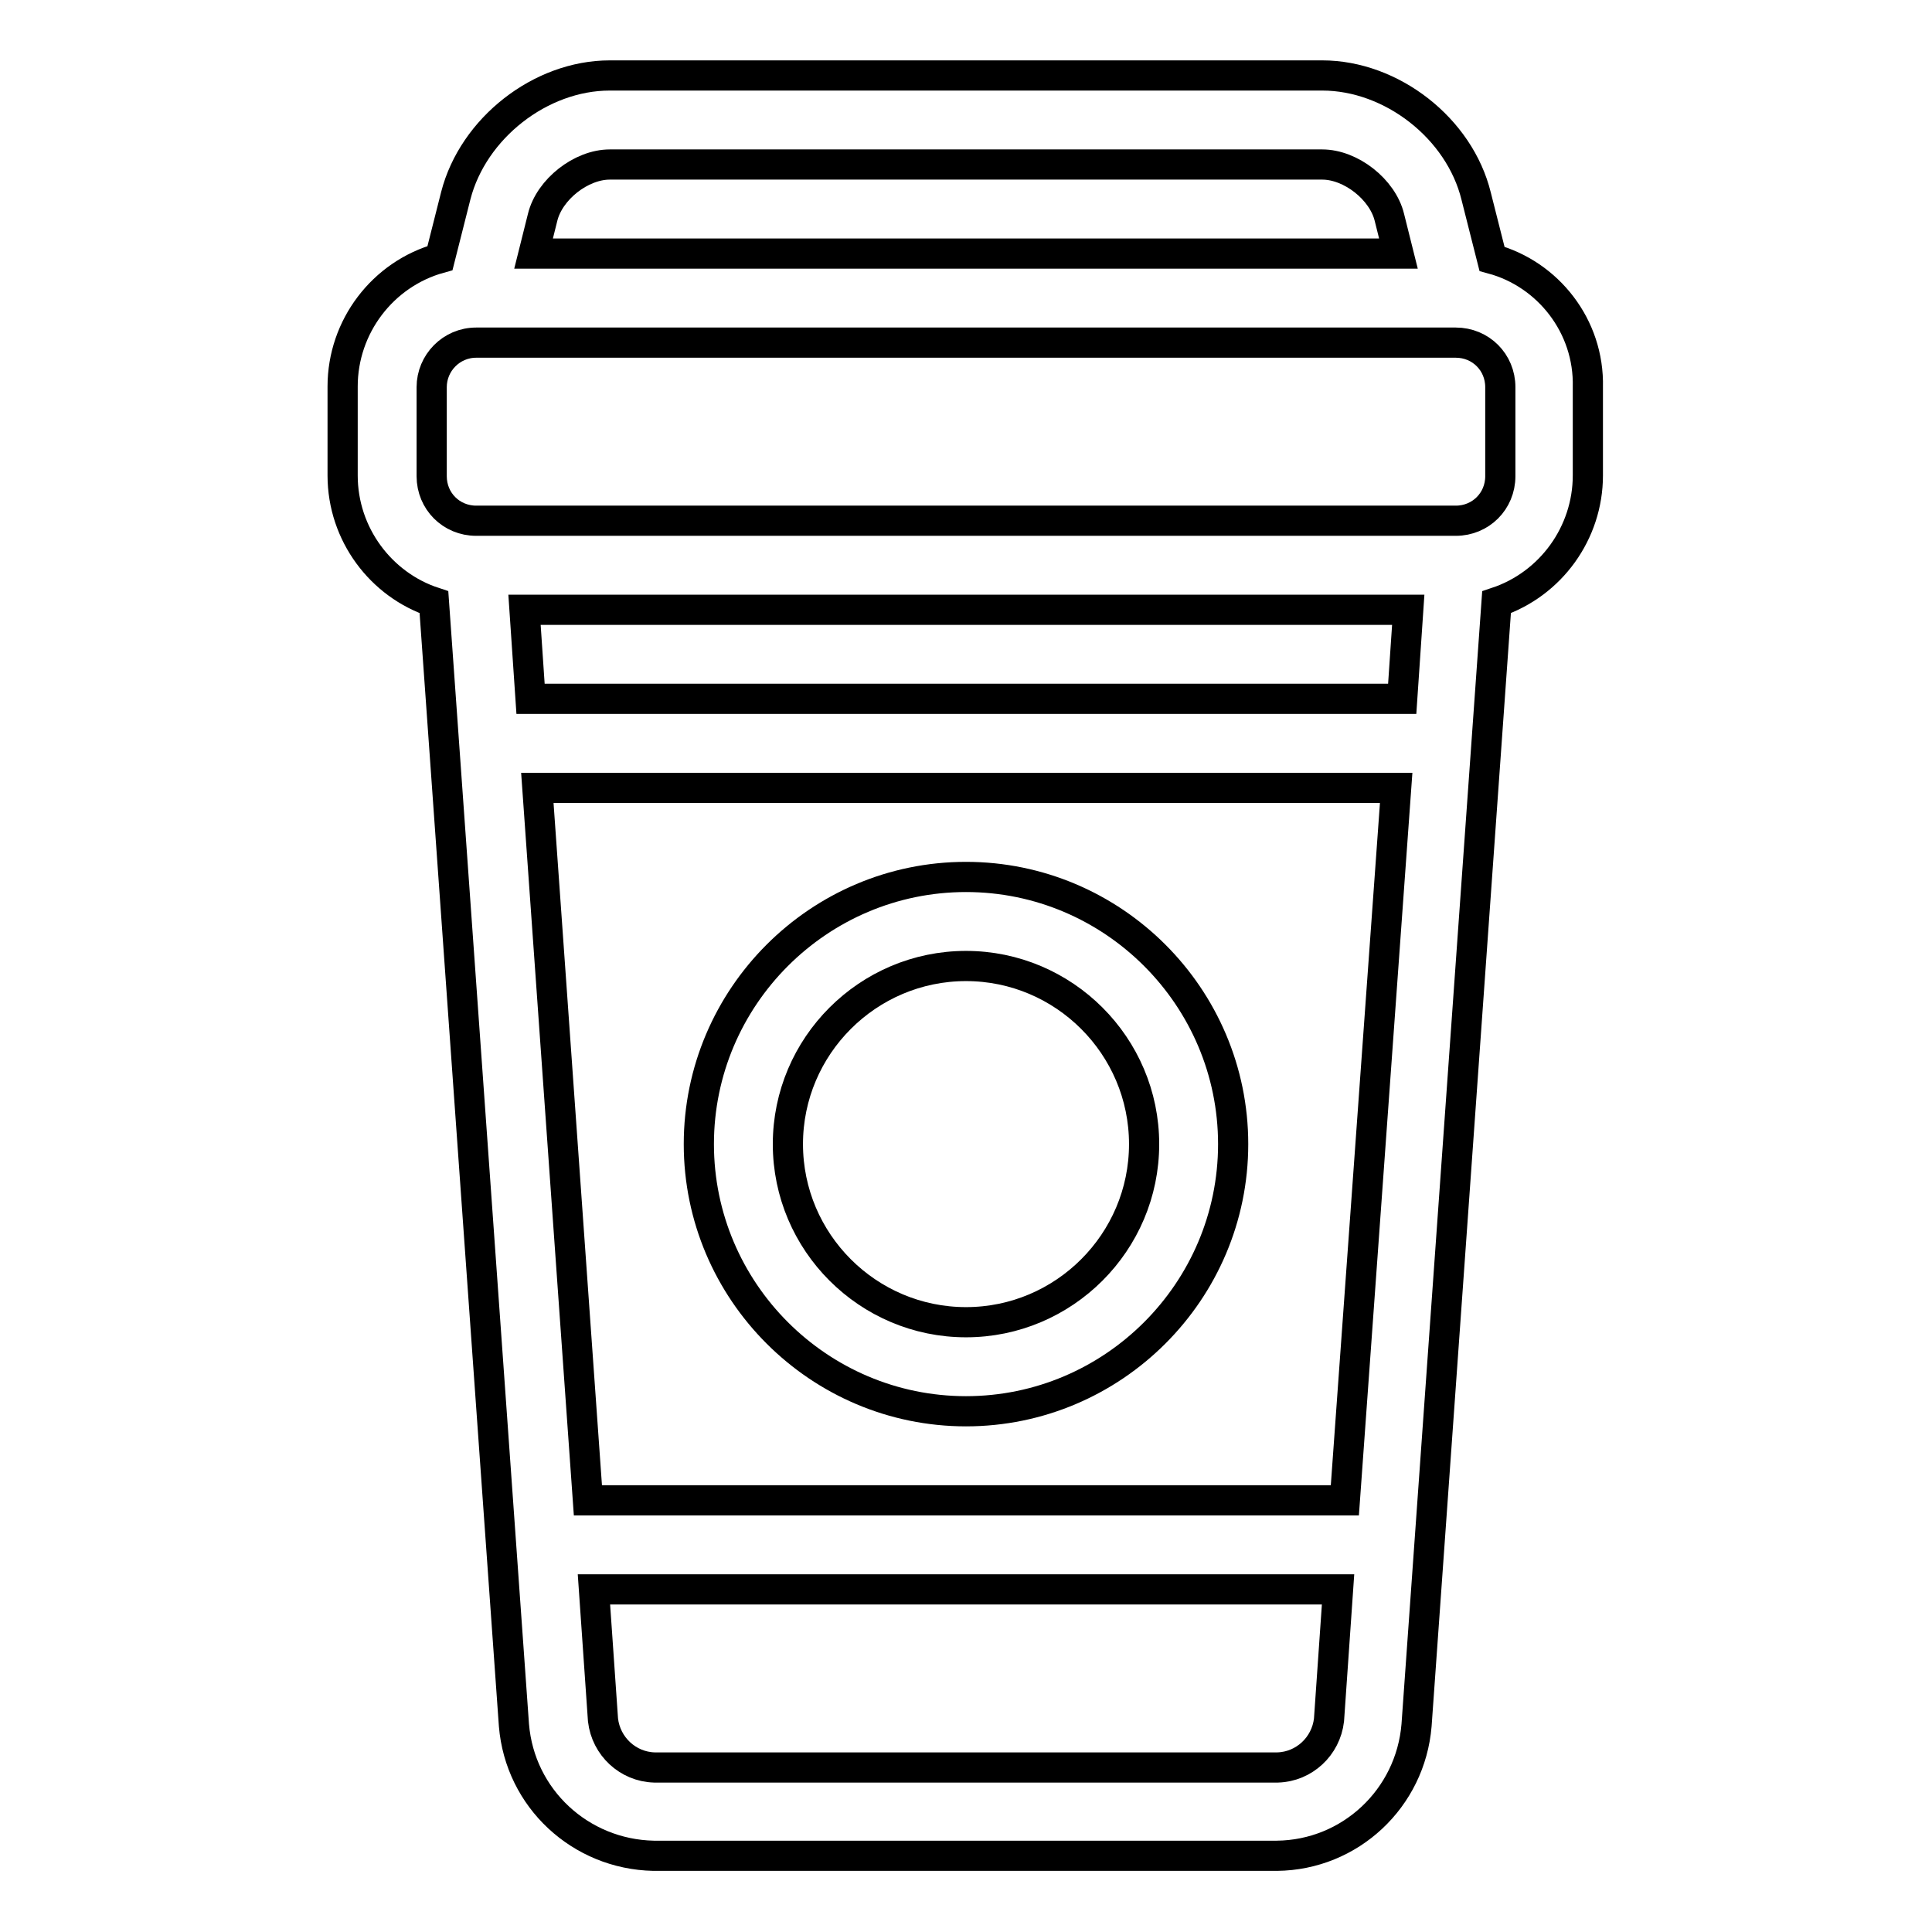
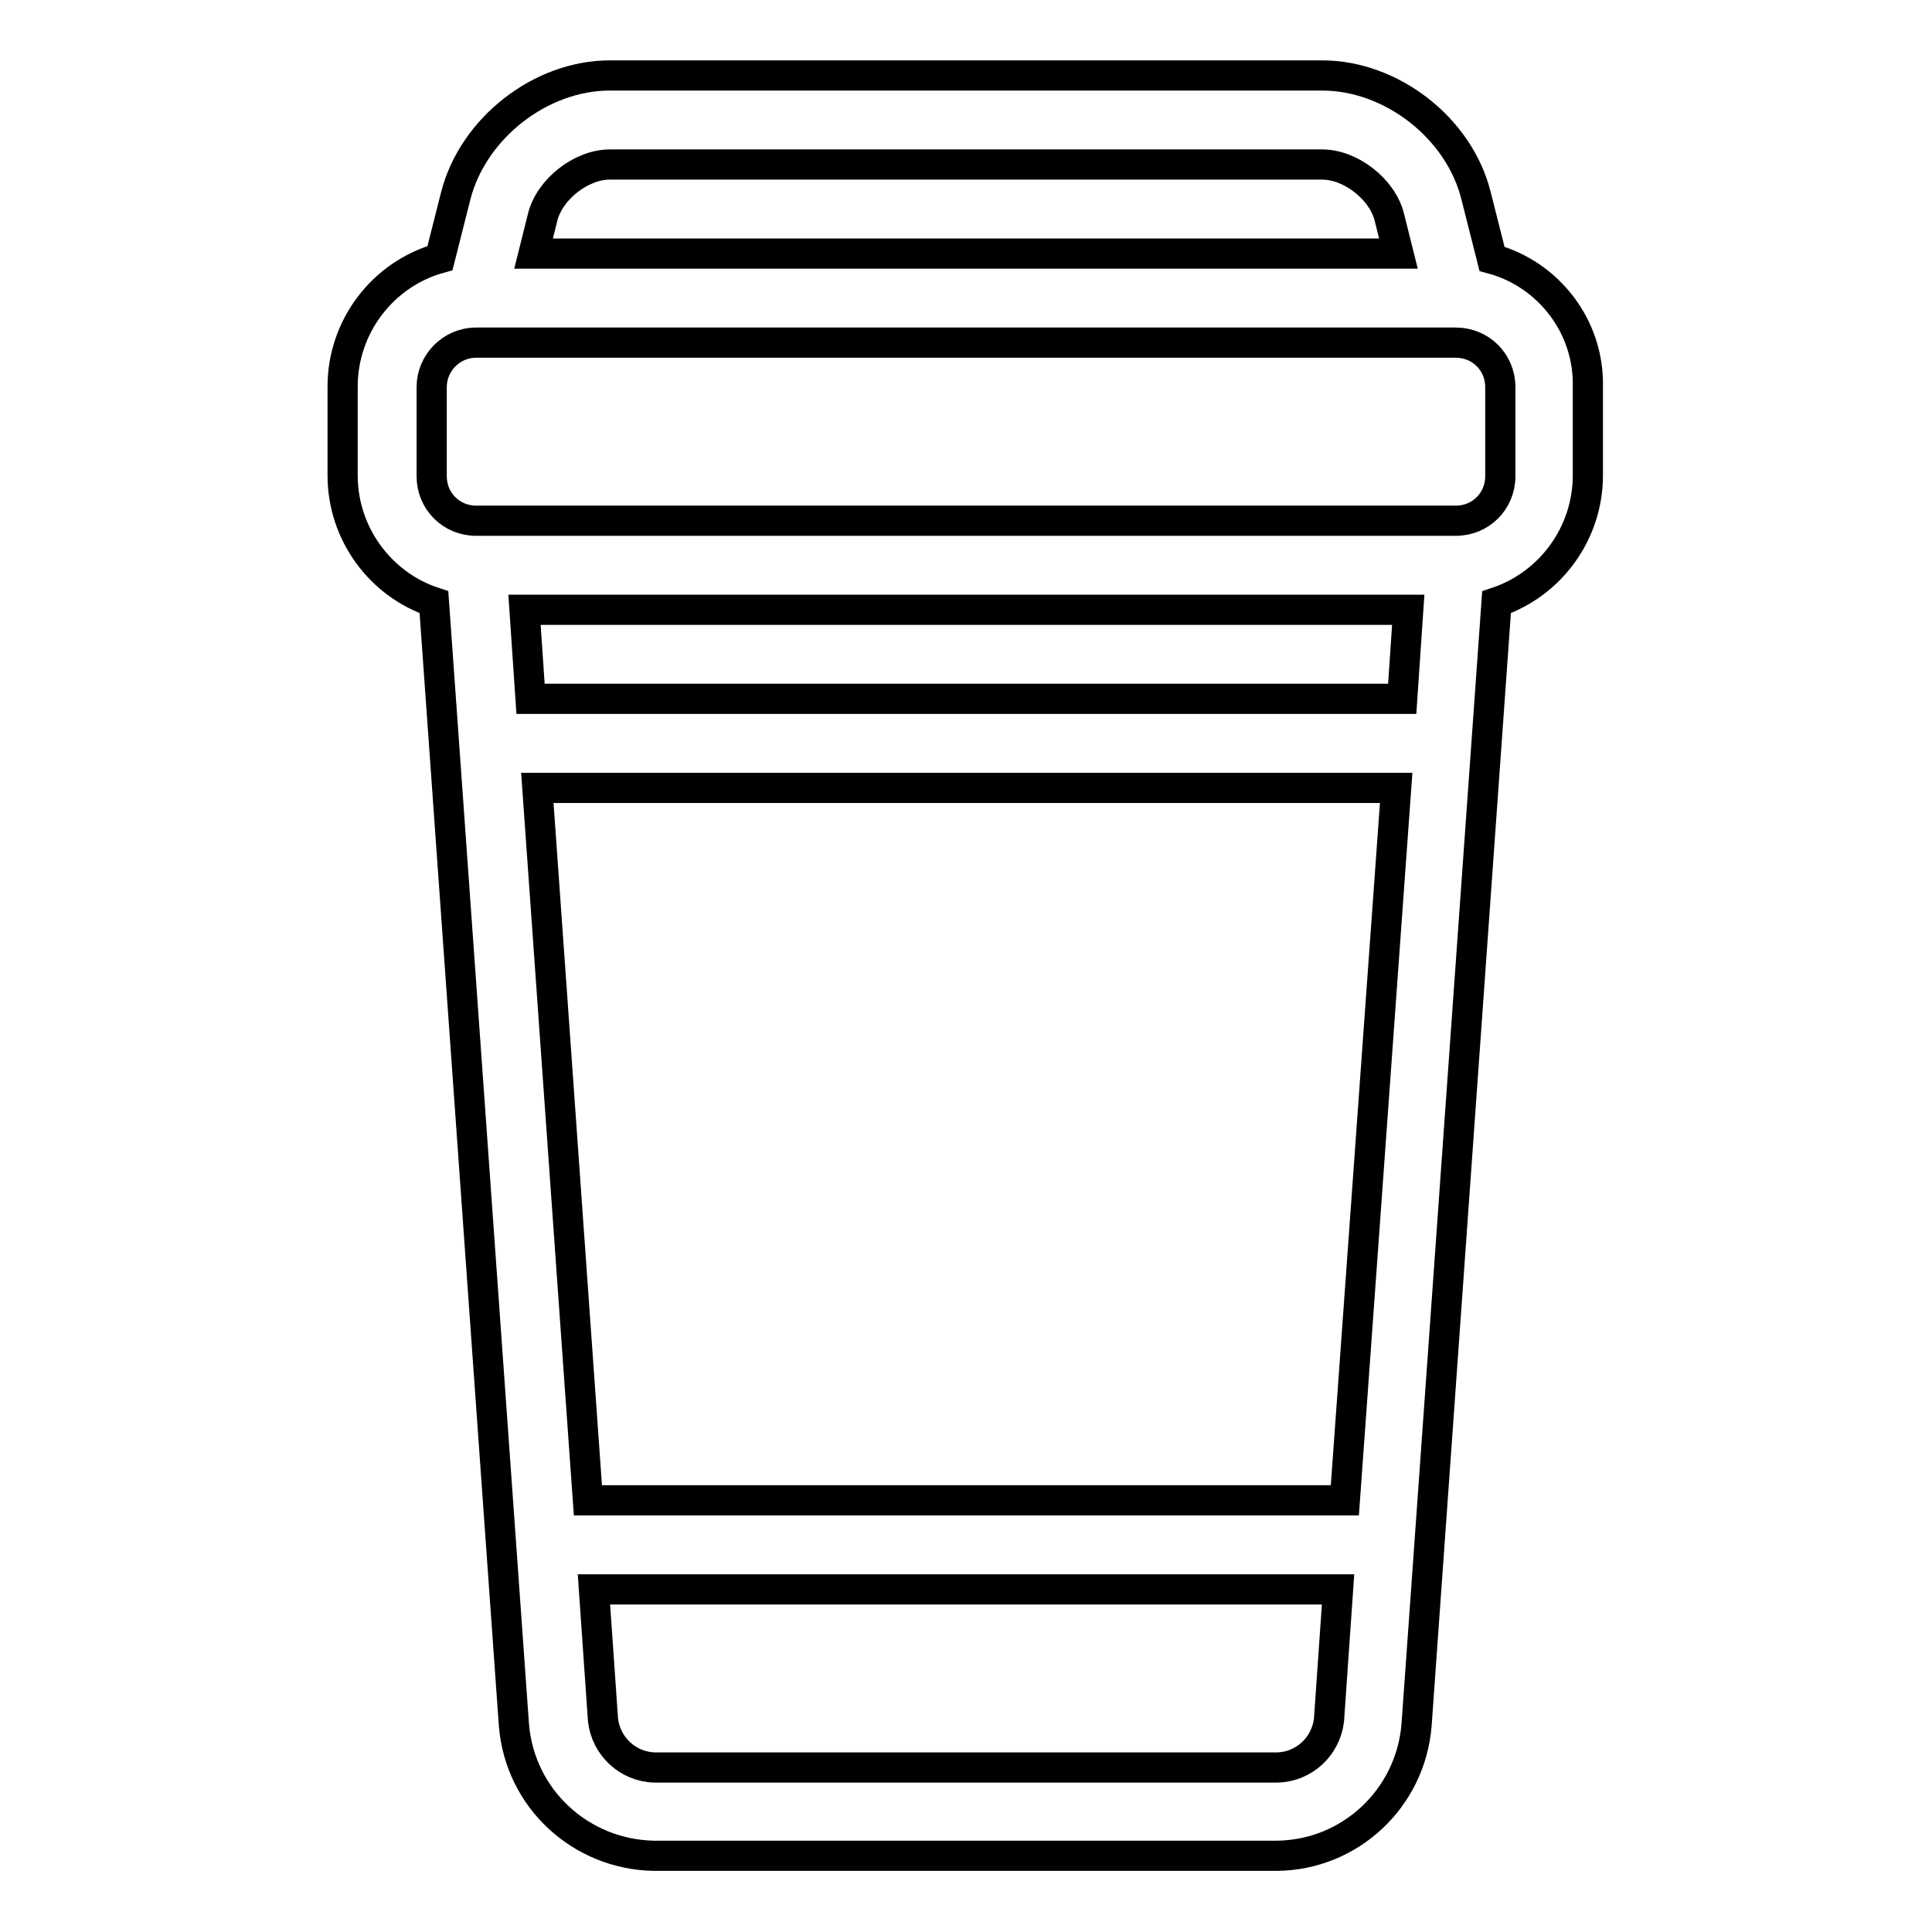
<svg xmlns="http://www.w3.org/2000/svg" version="1.1" x="0px" y="0px" viewBox="0 0 256 256" enable-background="new 0 0 256 256" xml:space="preserve">
  <g>
-     <path stroke-width="4" fill-opacity="0" stroke="#000000" d="M128,187c-19.5,0-35.4-15.9-35.4-35.4s15.9-35.4,35.4-35.4c19.5,0,35.4,15.9,35.4,35.4S147.5,187,128,187z  M128,128c-13,0-23.6,10.6-23.6,23.6c0,13,10.6,23.6,23.6,23.6s23.6-10.6,23.6-23.6C151.6,138.6,141,128,128,128z" />
    <path stroke-width="4" fill-opacity="0" stroke="#000000" d="M197.7,34.3l-2.1-8.3C193.4,17,184.4,10,175.2,10H80.8c-9.2,0-18.1,7-20.4,15.9l-2.1,8.3 c-7.6,2.1-12.9,9.1-12.9,17v11.8c0,7.8,5.1,14.5,12.1,16.8l10.6,148.8c0.8,9.7,8.8,17.1,18.5,17.3h82.6c9.7-0.1,17.7-7.6,18.5-17.3 l10.6-148.8c7.2-2.4,12.1-9.2,12.1-16.8V51.3C210.6,43.2,205.1,36.3,197.7,34.3L197.7,34.3z M80.8,21.8h94.4c3.8,0,8,3.3,8.9,7 l1.2,4.8H70.7l1.2-4.8C72.8,25.1,77,21.8,80.8,21.8L80.8,21.8z M185.8,92.6H70.3l-0.8-11.8h117.1L185.8,92.6L185.8,92.6z  M178.2,198.8H77.9l-6.7-94.4h113.8L178.2,198.8L178.2,198.8z M169.3,234.2H86.7c-3.5-0.1-6.4-2.8-6.8-6.3l-1.2-17.3h98.6 l-1.2,17.3C175.7,231.4,172.8,234.1,169.3,234.2L169.3,234.2z M198.8,63.1c0,3.3-2.6,5.9-5.9,5.9H63.1c-3.3,0-5.9-2.6-5.9-5.9l0,0 V51.3c0-3.2,2.6-5.9,5.9-5.9h129.8c3.3,0,5.9,2.6,5.9,5.9L198.8,63.1L198.8,63.1z" />
  </g>
</svg>